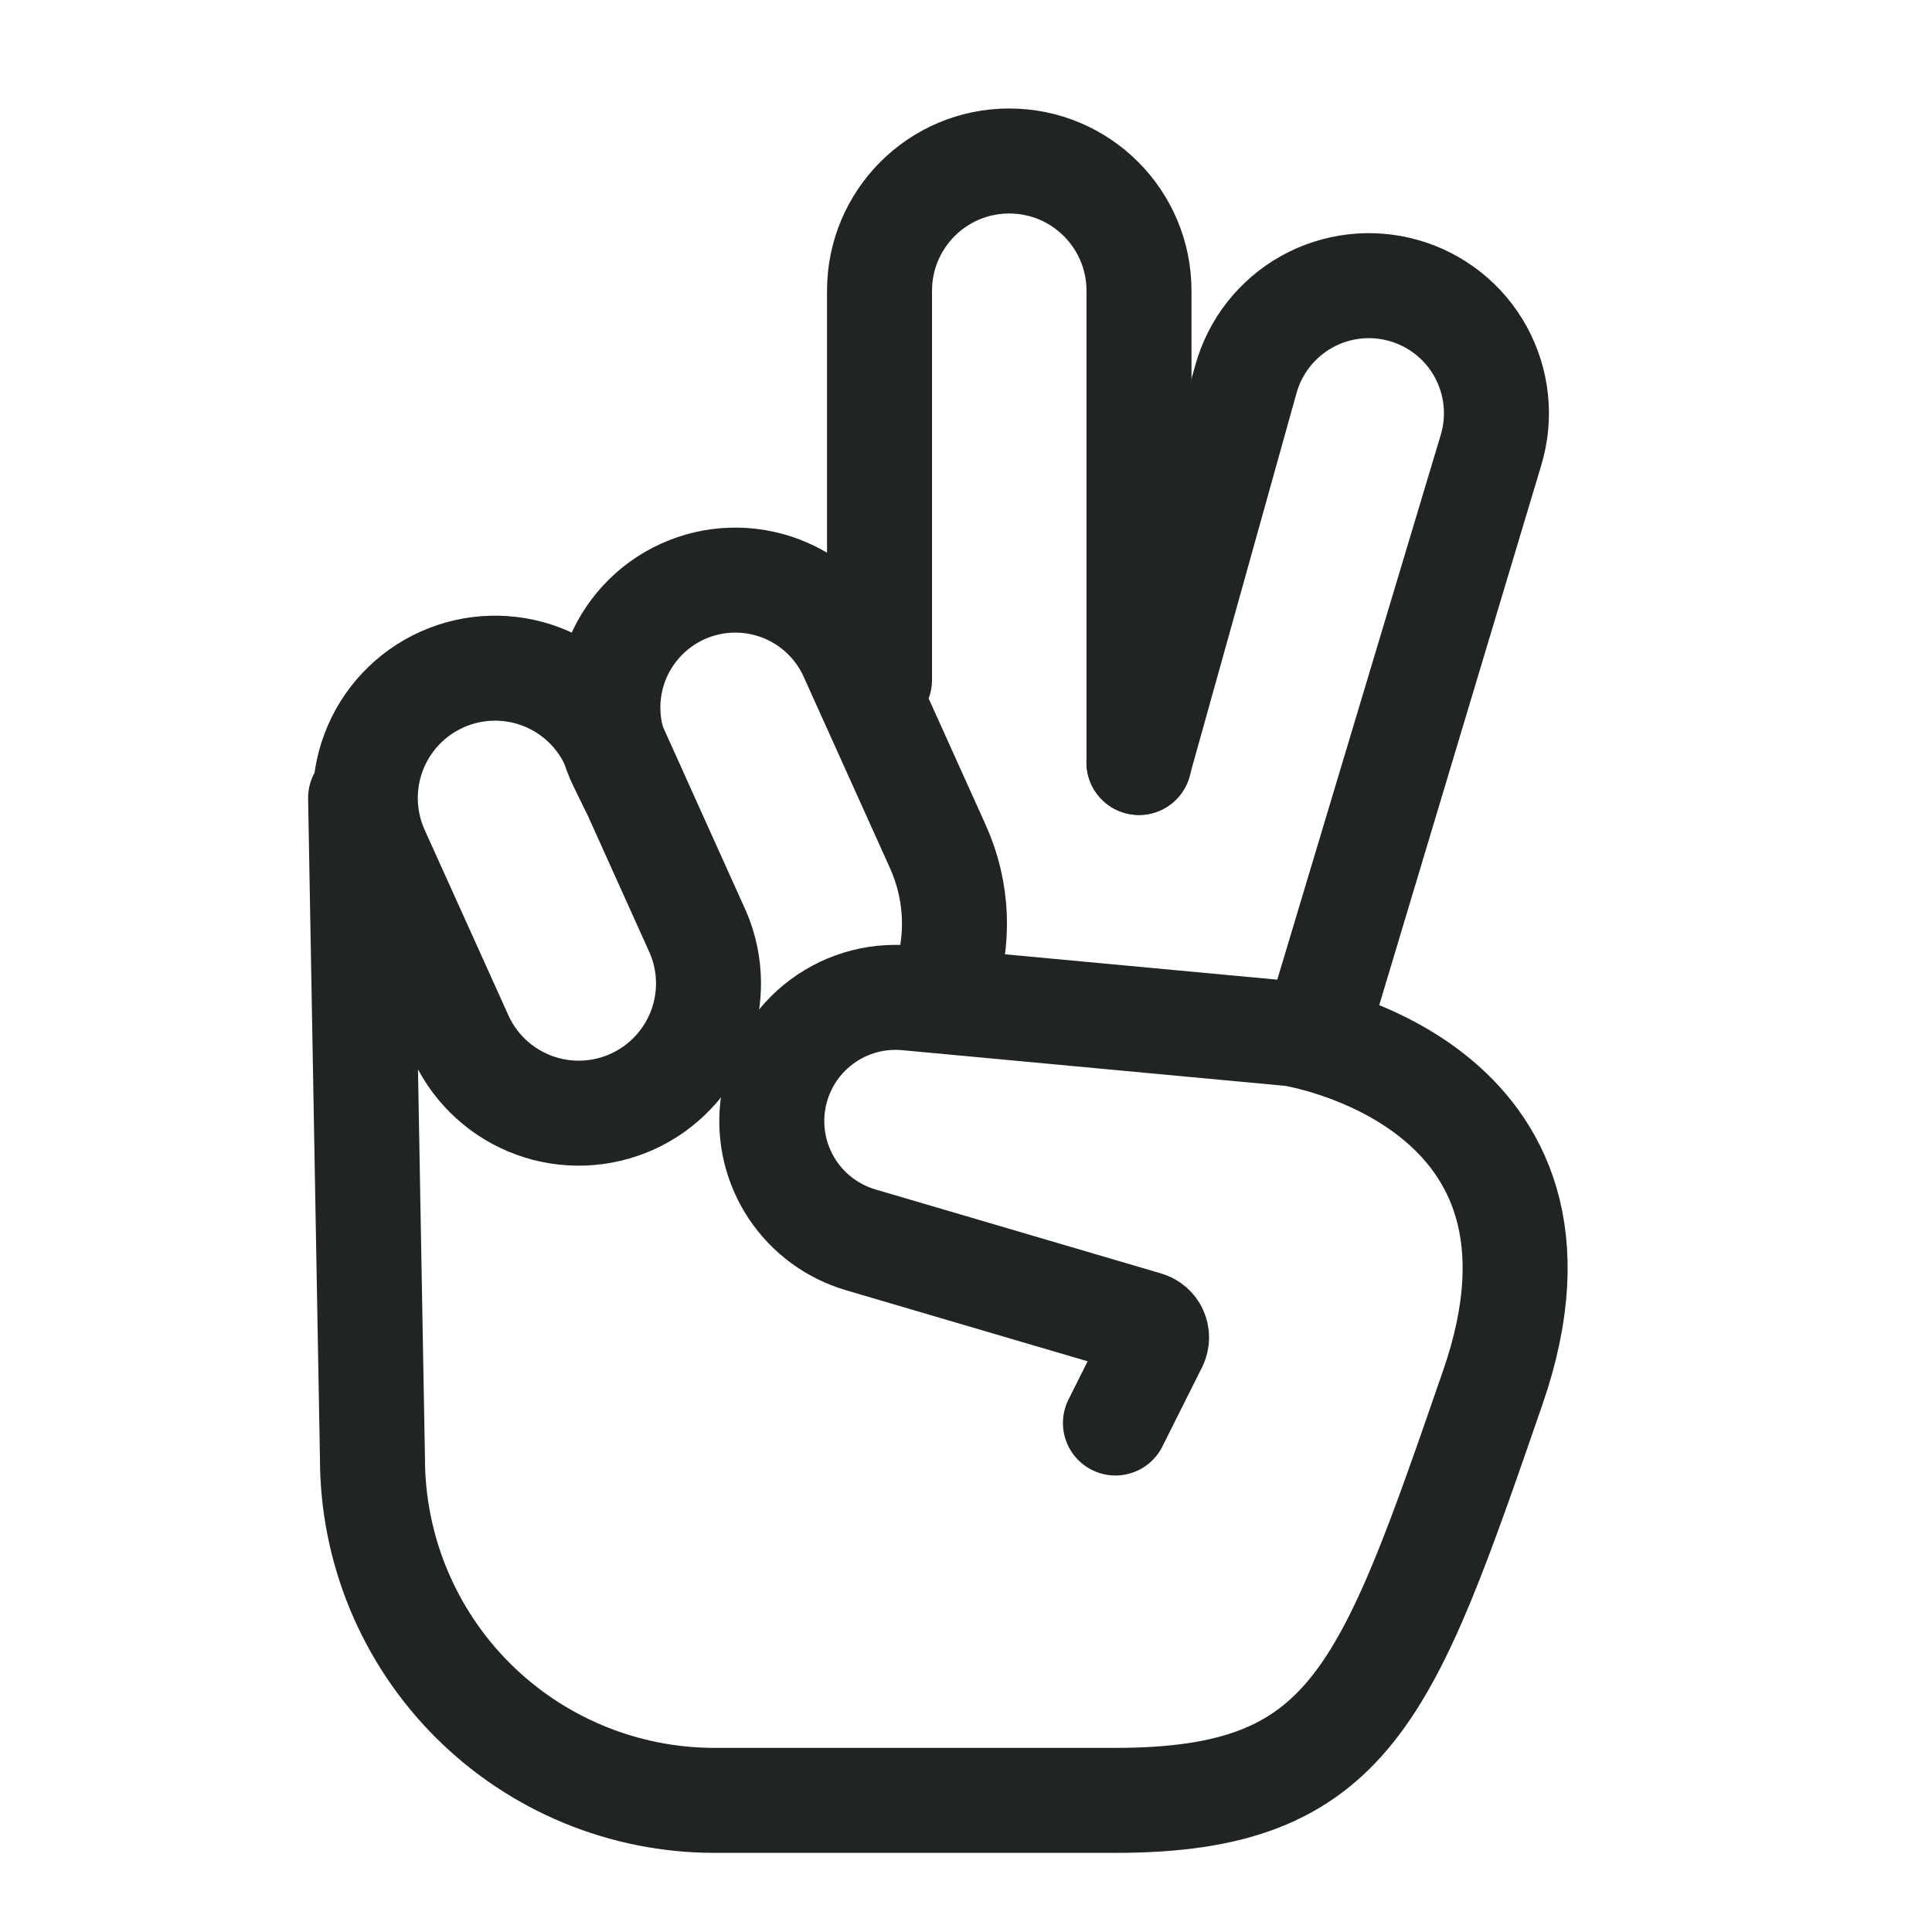
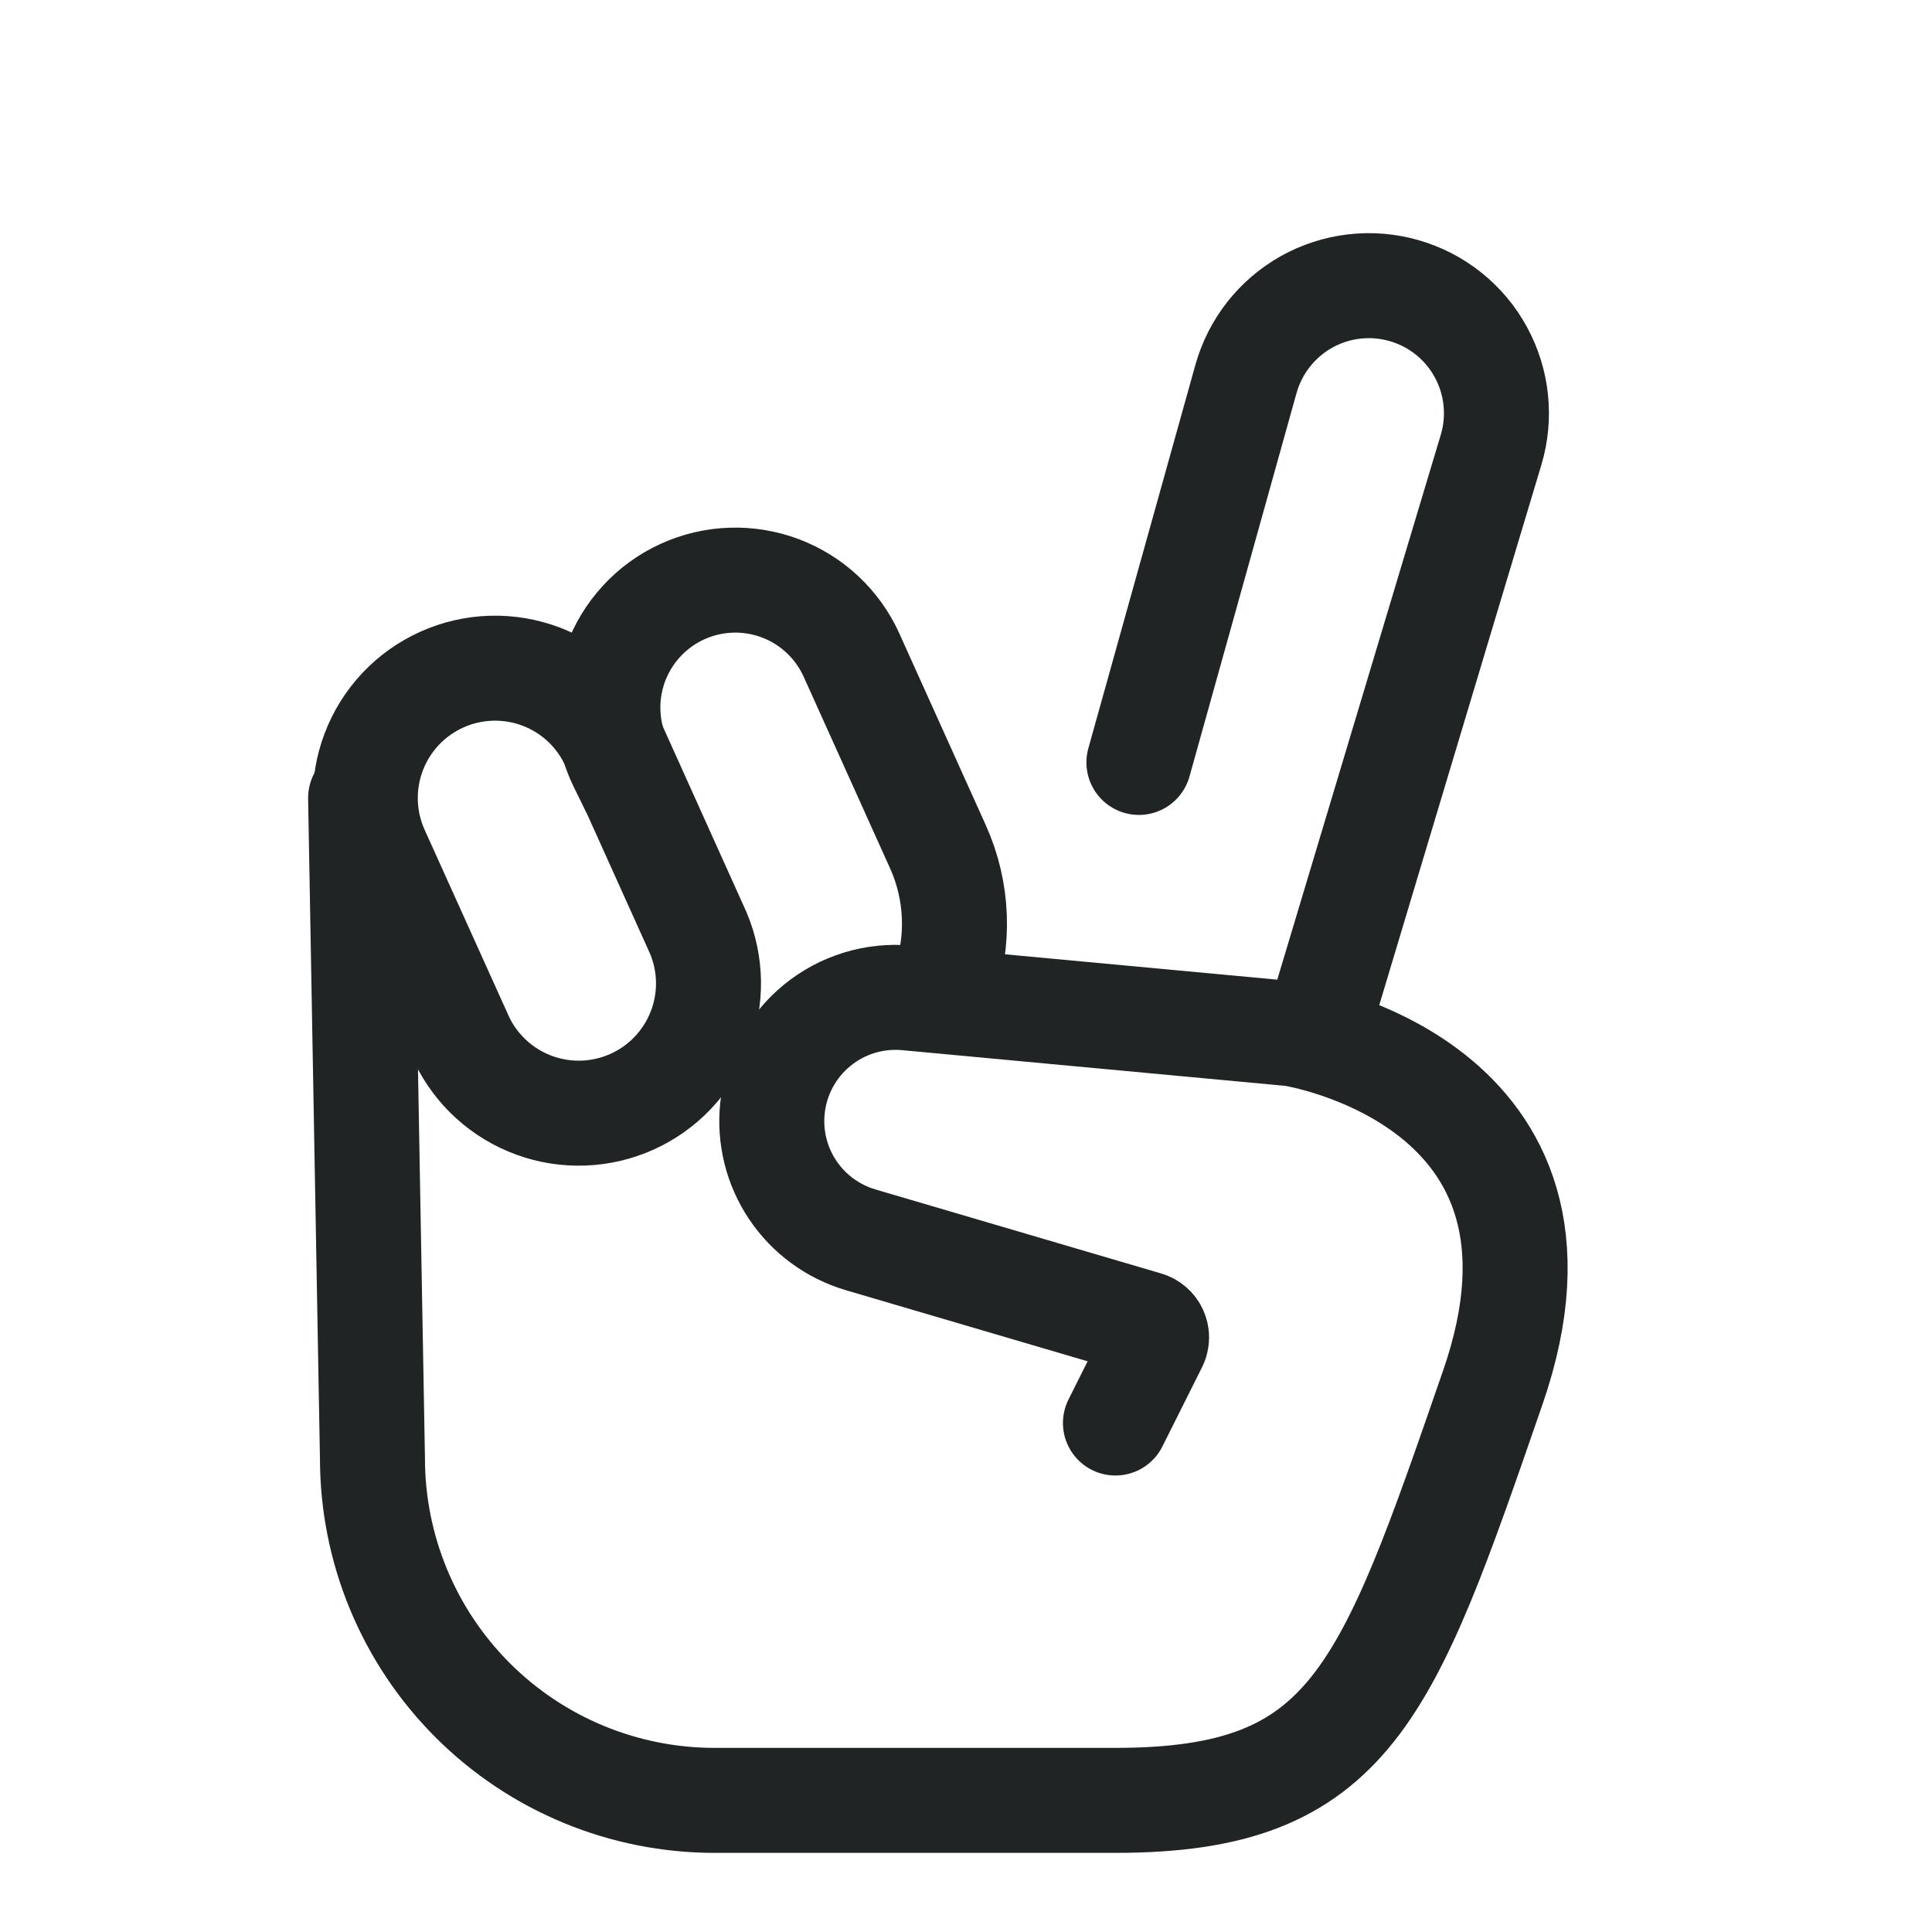
<svg xmlns="http://www.w3.org/2000/svg" version="1.1" width="46" height="46" viewBox="0 0 46 46" fill="none">
-   <path d="M27.119 18.155V6.923C27.119 5.217 25.735 3.833 24.029 3.833C22.323 3.833 20.941 5.217 20.941 6.923V16.188" stroke="#202425" stroke-width="2.5" stroke-linecap="round" />
  <path d="M31.33 24.612L35.501 10.713C35.617 10.327 35.655 9.922 35.613 9.522C35.571 9.122 35.45 8.734 35.257 8.381C35.064 8.027 34.803 7.716 34.488 7.465C34.173 7.214 33.812 7.028 33.425 6.918C33.04 6.808 32.637 6.775 32.239 6.822C31.842 6.868 31.457 6.993 31.108 7.188C30.759 7.384 30.452 7.647 30.204 7.961C29.957 8.276 29.774 8.637 29.666 9.022L27.117 18.153M14.605 17.73L16.627 22.216C16.94 22.959 16.95 23.795 16.655 24.545C16.36 25.295 15.784 25.9 15.05 26.231C14.315 26.562 13.48 26.594 12.723 26.318C11.966 26.043 11.346 25.482 10.996 24.756L8.97 20.269C8.803 19.899 8.711 19.5 8.699 19.094C8.686 18.689 8.754 18.284 8.898 17.905C9.188 17.138 9.771 16.519 10.518 16.182C11.265 15.845 12.116 15.819 12.882 16.109C13.649 16.399 14.268 16.982 14.605 17.73Z" stroke="#202425" stroke-width="2.5" stroke-linecap="round" />
  <path d="M22.462 23.5C22.854 22.413 22.807 21.215 22.332 20.161L20.275 15.6C20.111 15.235 19.876 14.907 19.585 14.634C19.293 14.36 18.951 14.147 18.576 14.006C18.202 13.866 17.804 13.8 17.405 13.814C17.005 13.827 16.612 13.92 16.248 14.086C15.879 14.254 15.547 14.495 15.273 14.794C14.998 15.093 14.786 15.444 14.649 15.827C14.513 16.209 14.454 16.615 14.478 17.021C14.501 17.426 14.605 17.823 14.784 18.187L15.043 18.716" stroke="#202425" stroke-width="2.5" stroke-linecap="round" />
  <path d="M26.558 33.881L27.502 31.995C27.524 31.951 27.536 31.902 27.537 31.853C27.539 31.803 27.529 31.754 27.509 31.709C27.49 31.663 27.46 31.623 27.423 31.59C27.386 31.558 27.342 31.534 27.294 31.52L20.49 29.519C19.829 29.324 19.257 28.904 18.874 28.332C18.49 27.759 18.32 27.07 18.392 26.385C18.473 25.614 18.854 24.906 19.453 24.415C20.052 23.923 20.821 23.688 21.592 23.759L30.769 24.614C30.769 24.614 38.072 25.737 35.542 33.038C33.016 40.34 32.174 42.866 26.558 42.866H17.012C14.852 42.866 12.78 42.008 11.253 40.481C9.726 38.954 8.868 36.882 8.868 34.722L8.586 18.998" stroke="#202425" stroke-width="2.5" stroke-linecap="round" />
</svg>